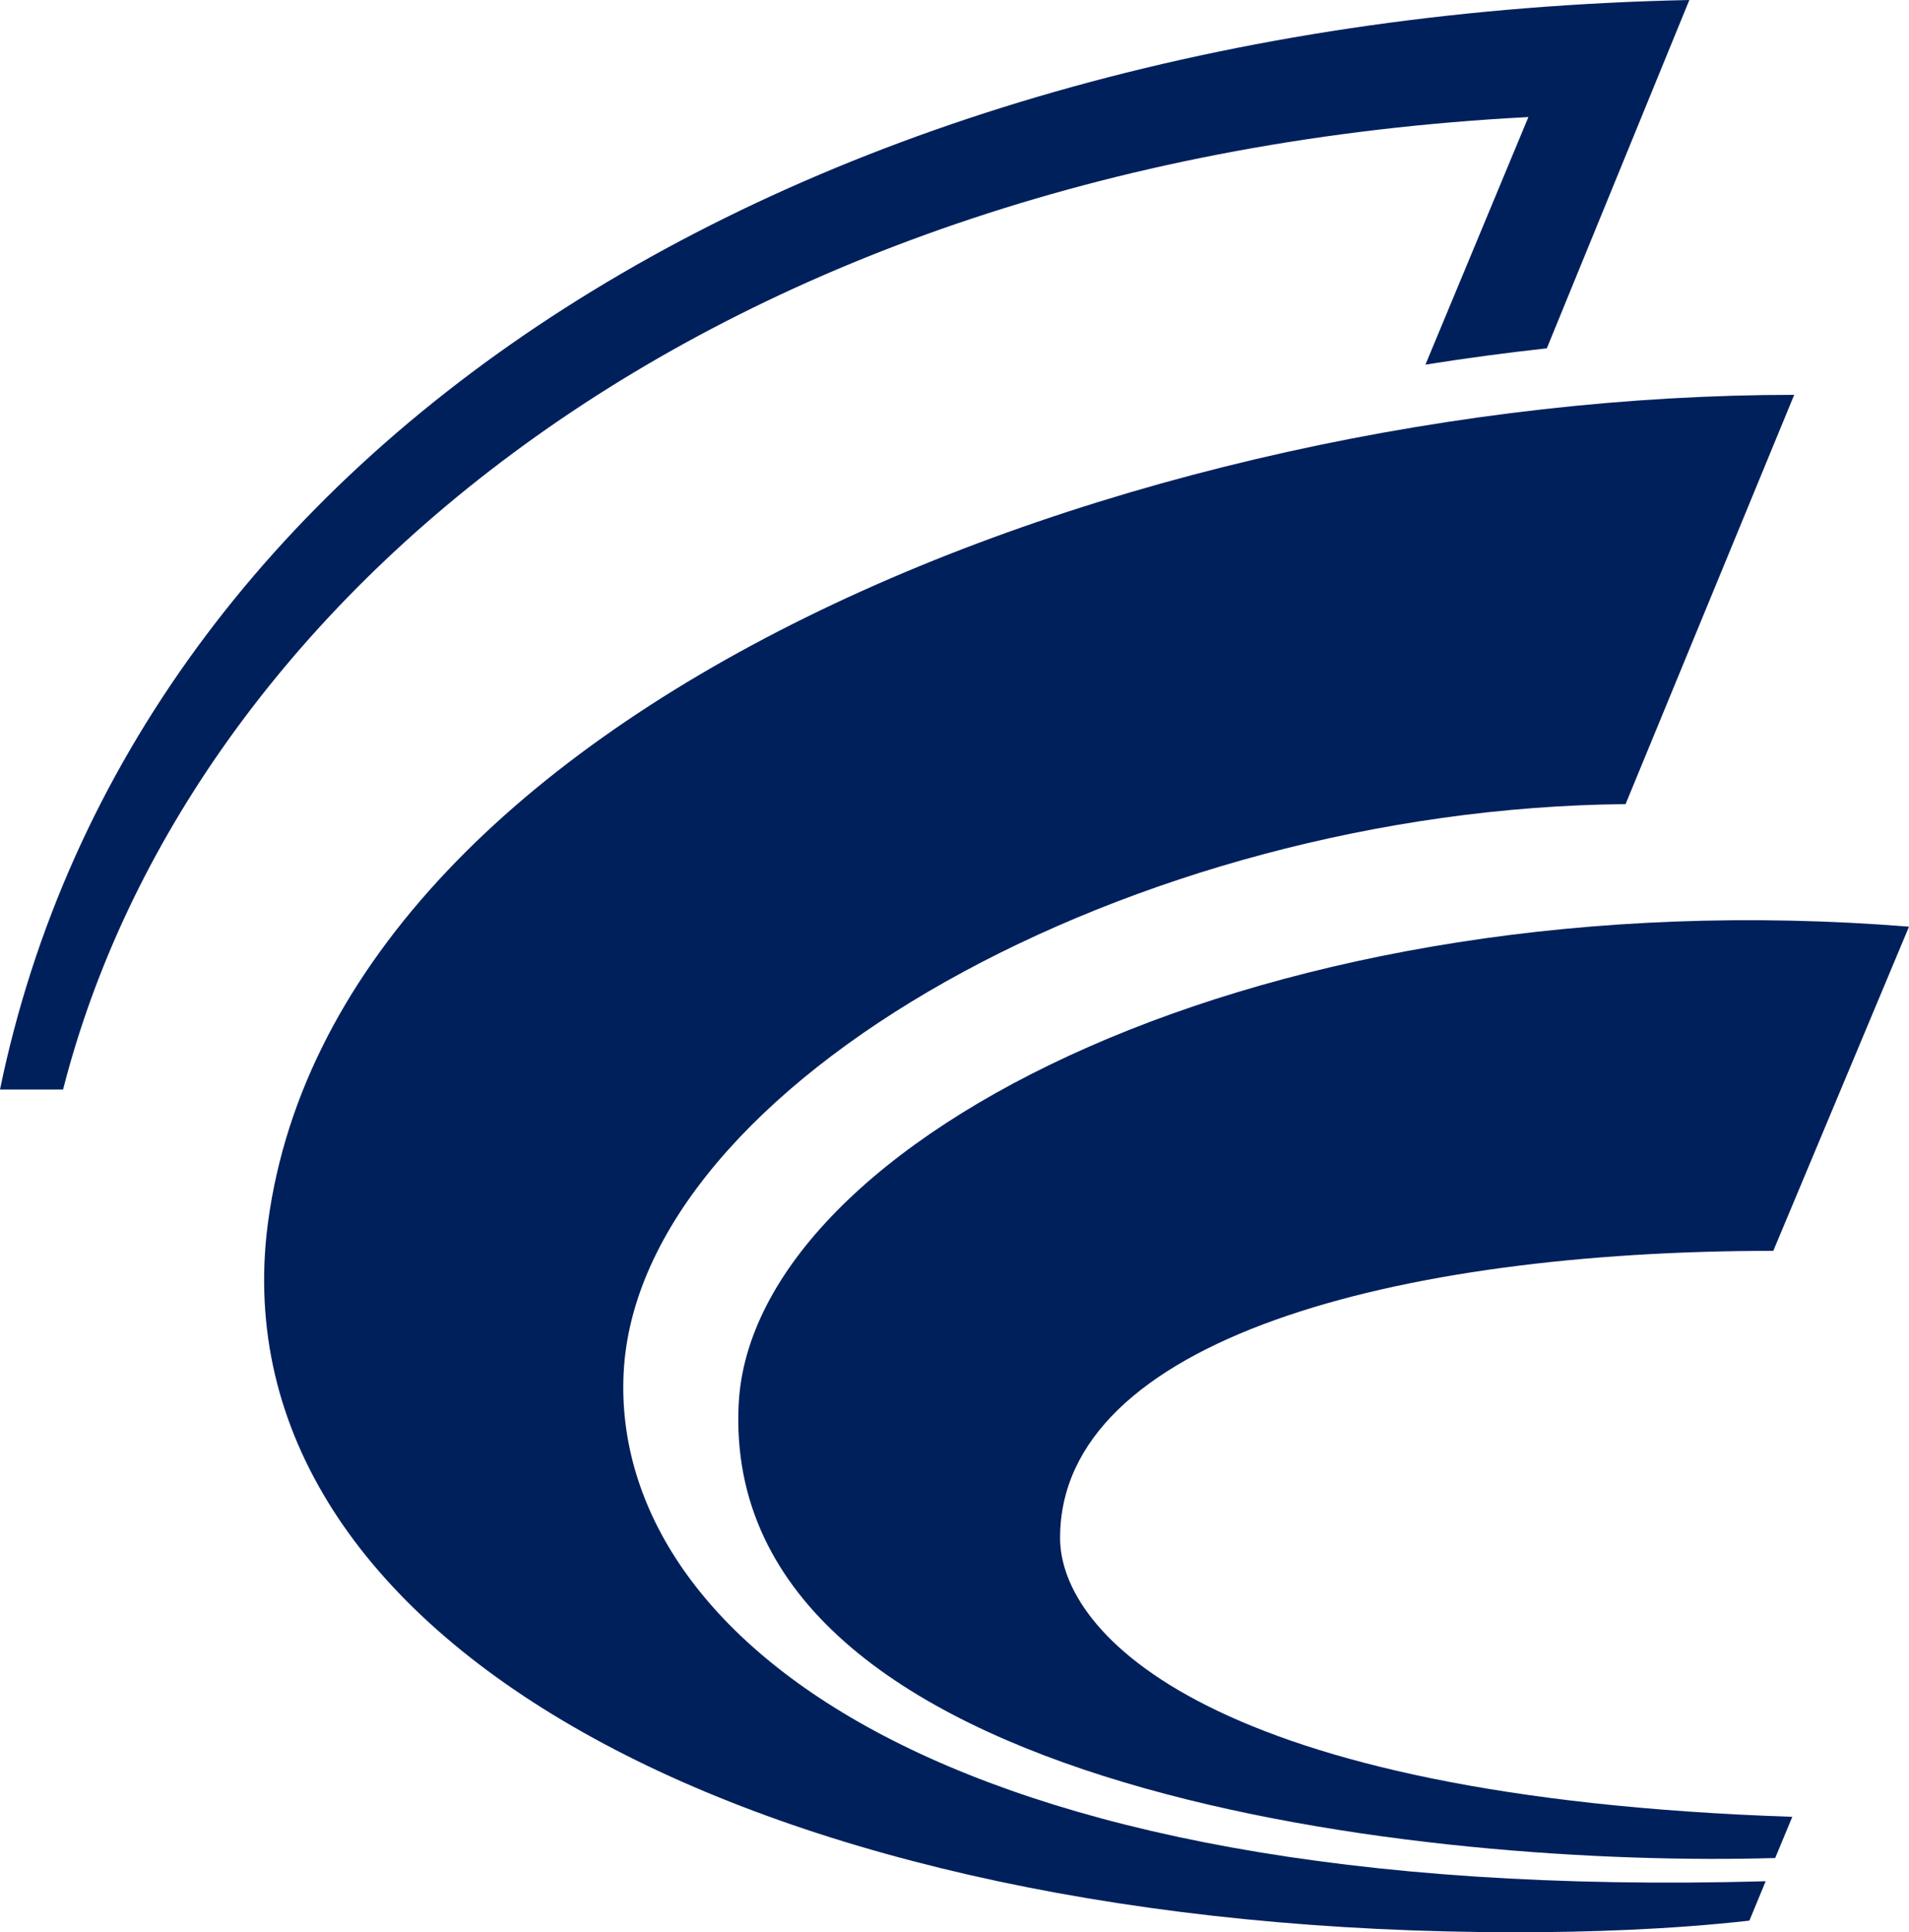
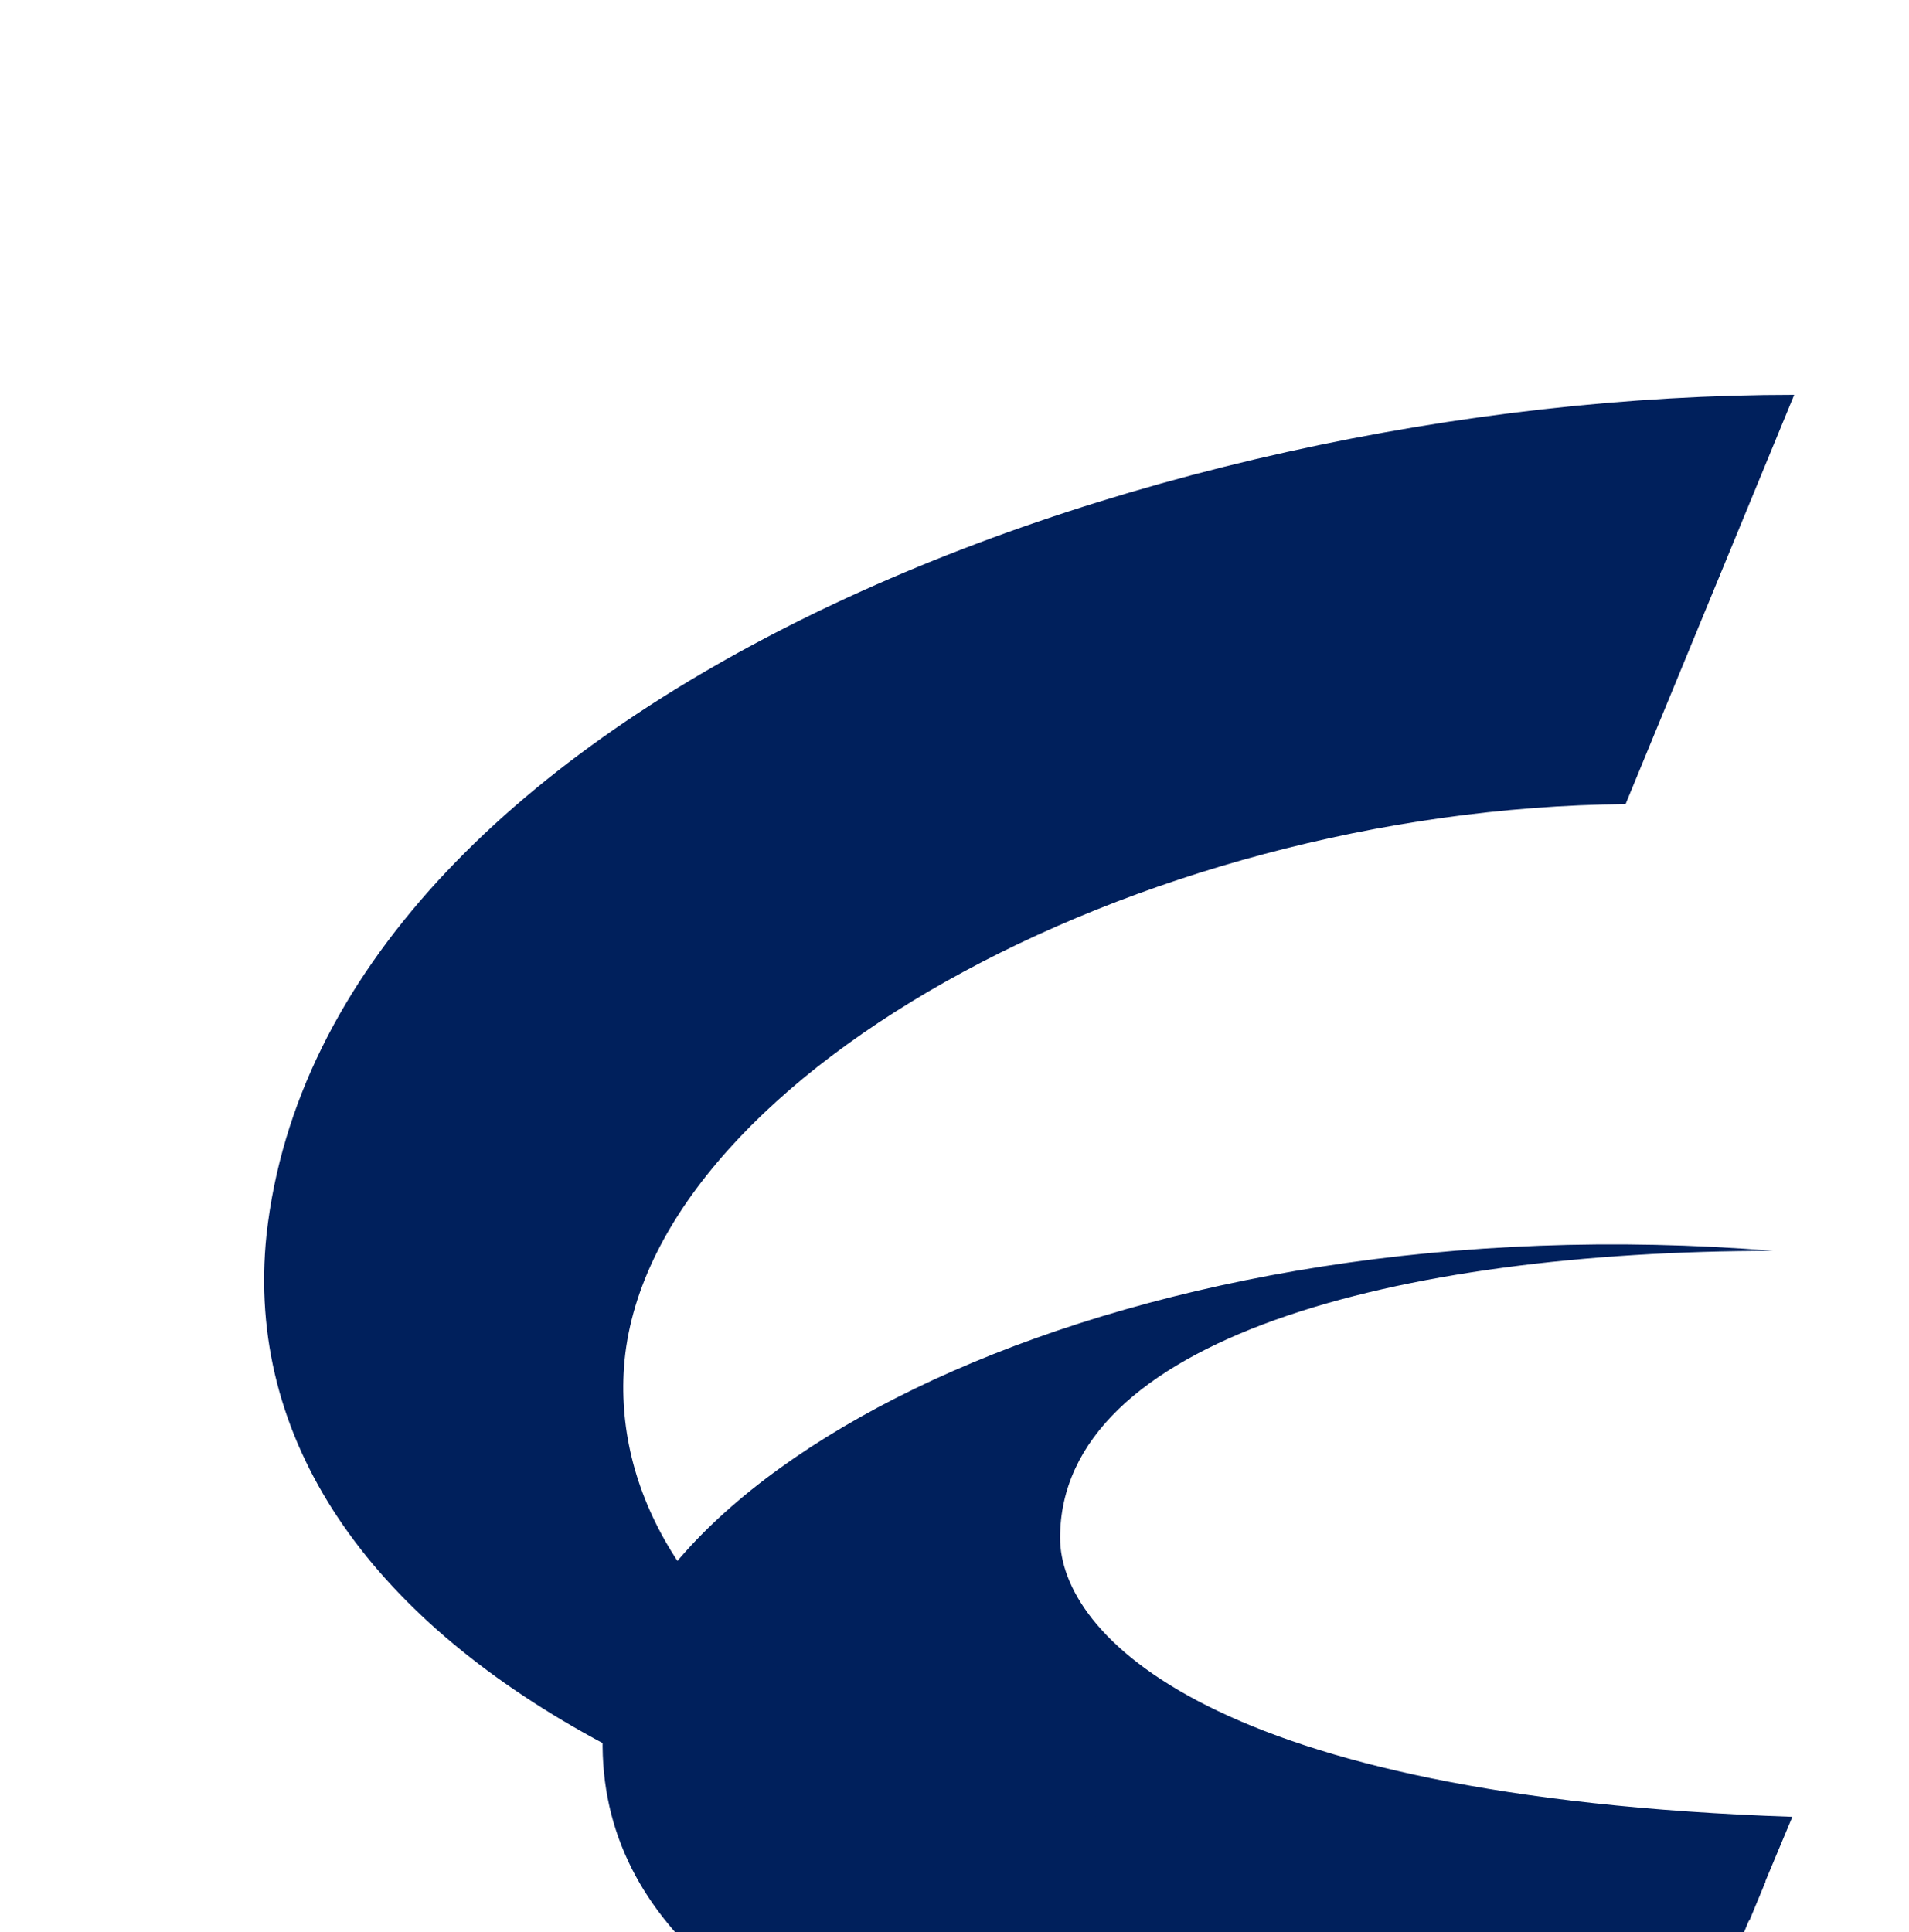
<svg xmlns="http://www.w3.org/2000/svg" id="_레이어_2" data-name="레이어 2" viewBox="0 0 330.43 334.44">
  <defs>
    <style>
      .cls-1 {
        fill: #00205c;
      }
    </style>
  </defs>
  <g id="_레이어_2-2" data-name=" 레이어 2">
    <g>
-       <path id="path180" class="cls-1" d="M310.24,314.46c-100.89-3.39-126.75-31.66-126.75-48.28,0-34.4,58.23-49.68,123.45-49.68l23.49-56.11c-110.93-8.91-200.28,36.88-202.57,82.62-3.41,68.09,121.42,80.31,179.41,78.58l2.96-7.14" />
+       <path id="path180" class="cls-1" d="M310.24,314.46c-100.89-3.39-126.75-31.66-126.75-48.28,0-34.4,58.23-49.68,123.45-49.68c-110.93-8.91-200.28,36.88-202.57,82.62-3.41,68.09,121.42,80.31,179.41,78.58l2.96-7.14" />
      <path id="path182" class="cls-1" d="M310.56,68.34l-29.19,70.84c-84.92,.75-171.06,48.29-173.43,98.58-2.06,43.89,52.39,91.89,197.68,87.85l-2.82,6.82c-13.87,1.56-28.33,2.01-40.37,2.01-129.99-.02-223.73-49.3-216.3-120.73C56.22,122.56,196.95,68.34,310.56,68.34" />
-       <path id="path184" class="cls-1" d="M292.41,0C140.04,3.2,23.21,76.16,0,188.57H10.92C32.5,104.16,123.09,27.66,264.55,20.26l-17.82,42.85c6.99-1.11,14.01-2.05,21.01-2.82L292.41,0" />
    </g>
  </g>
</svg>